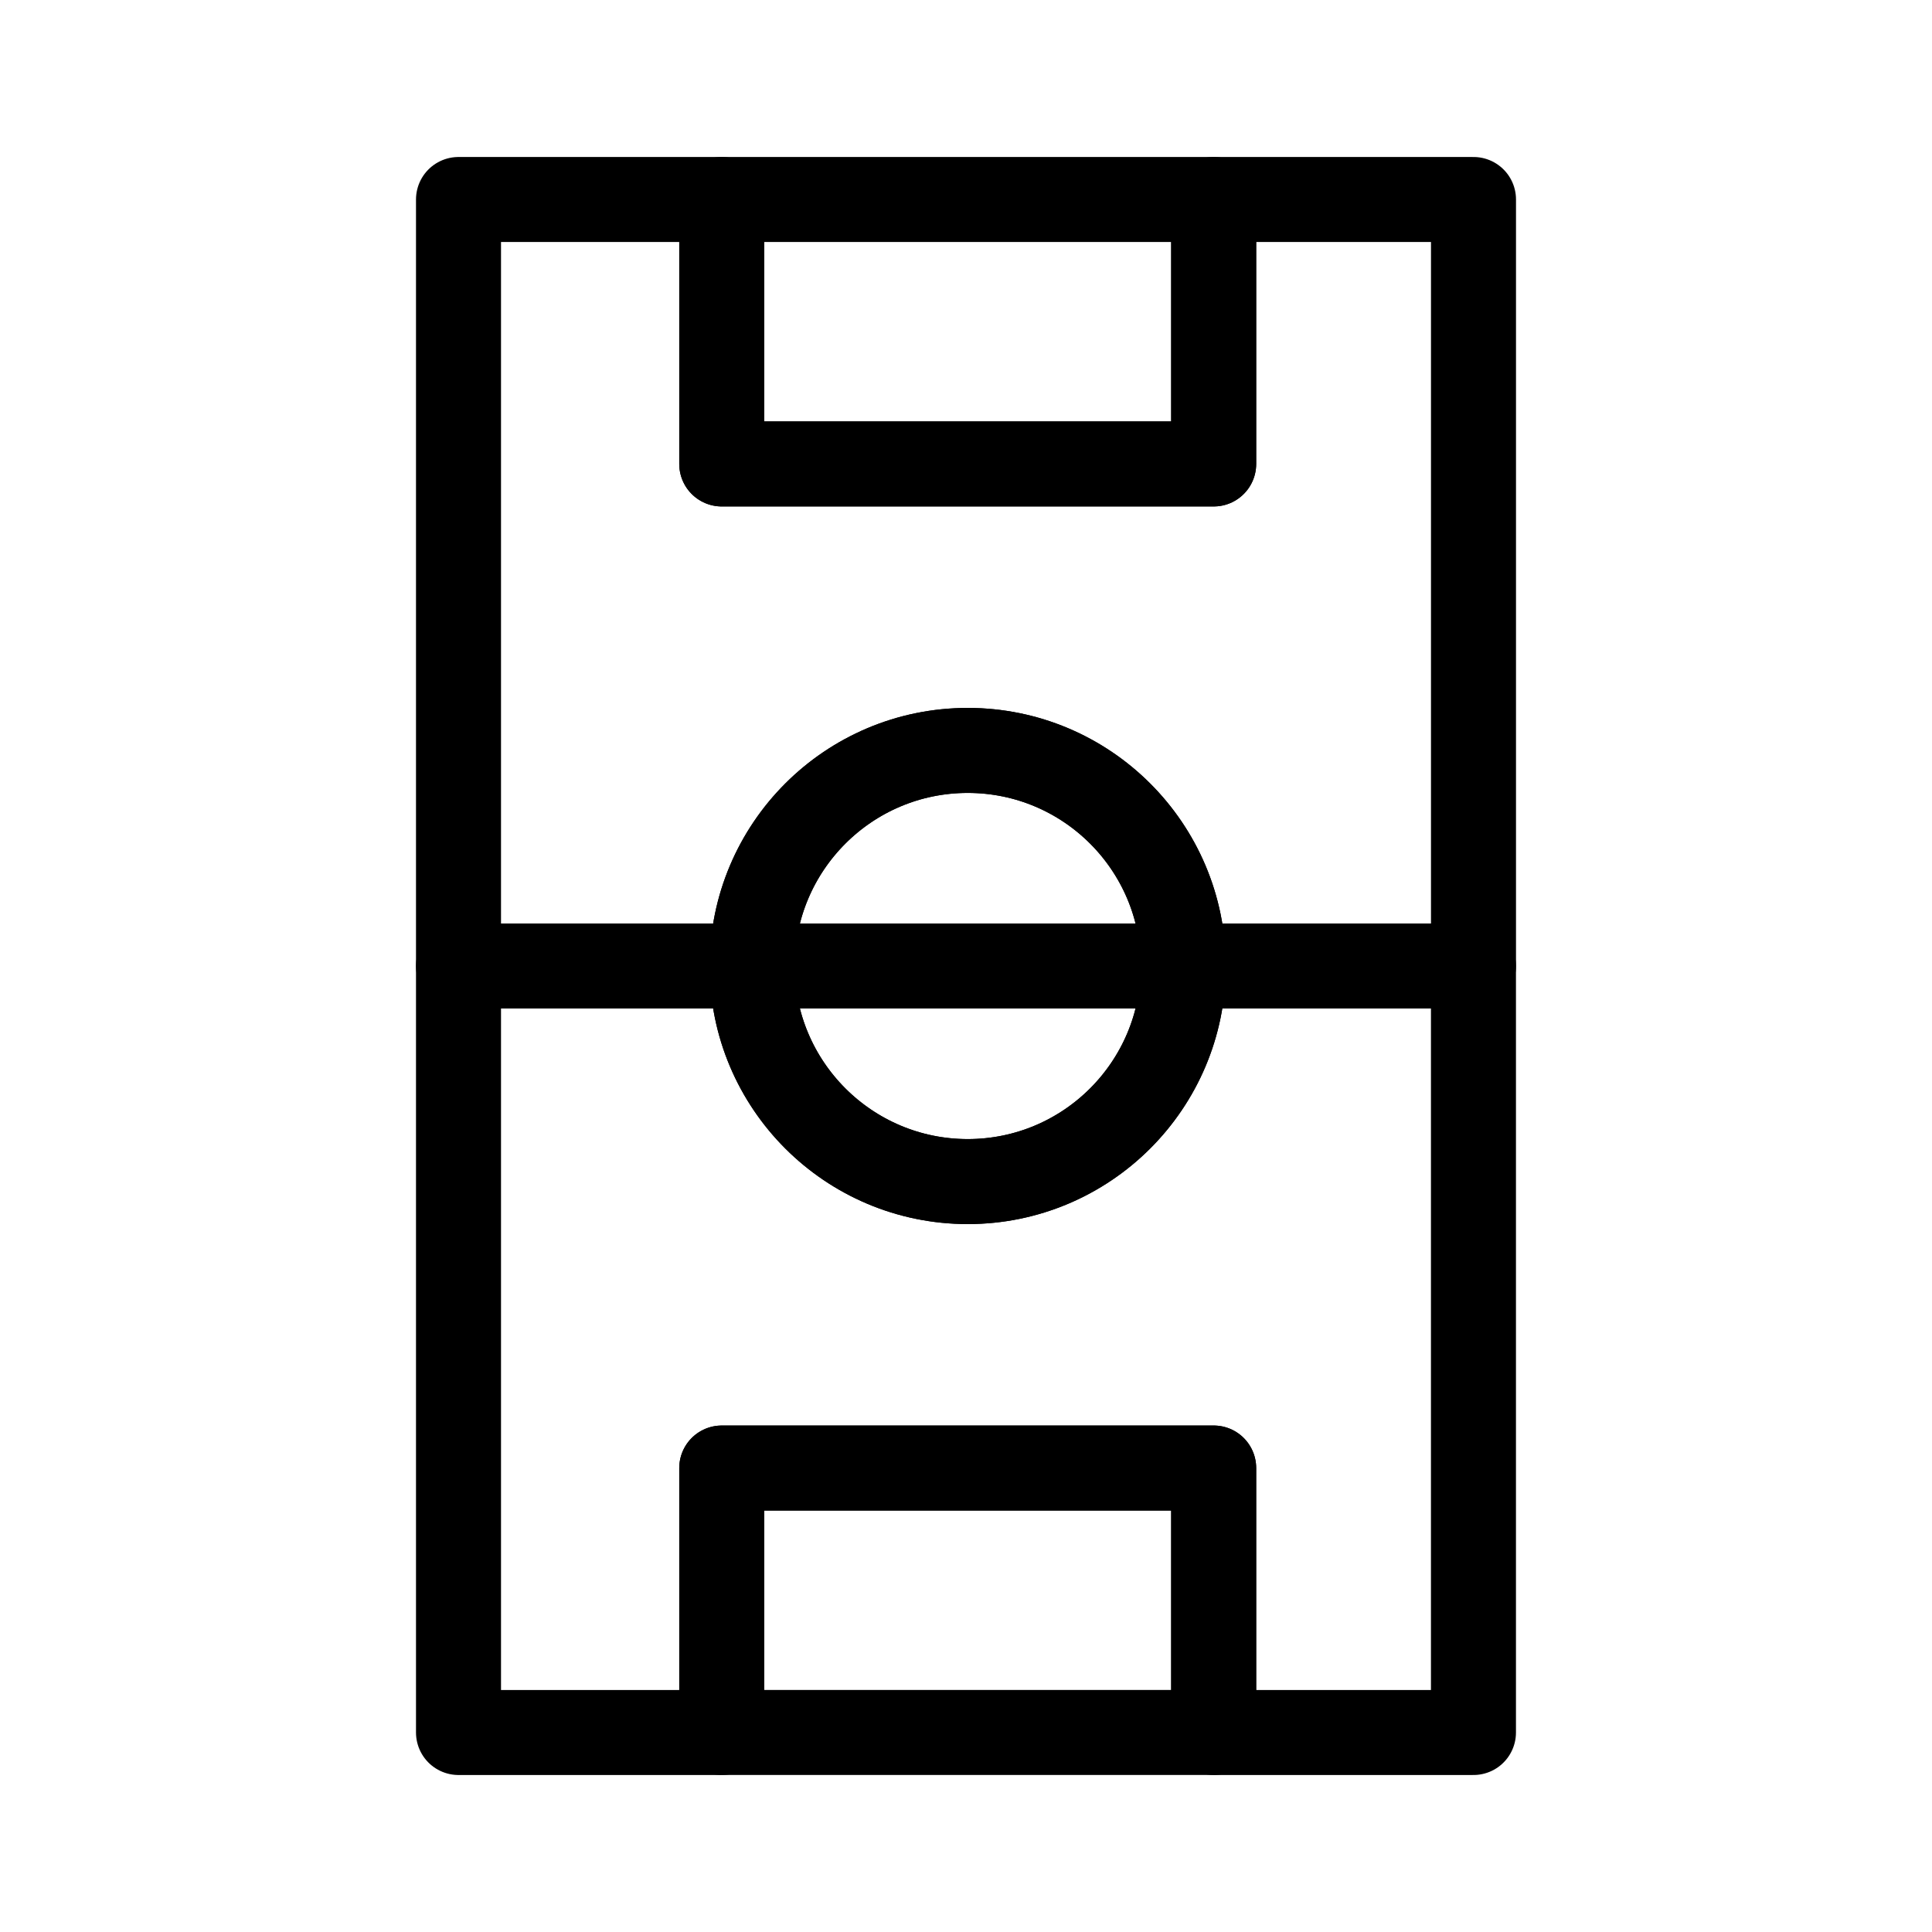
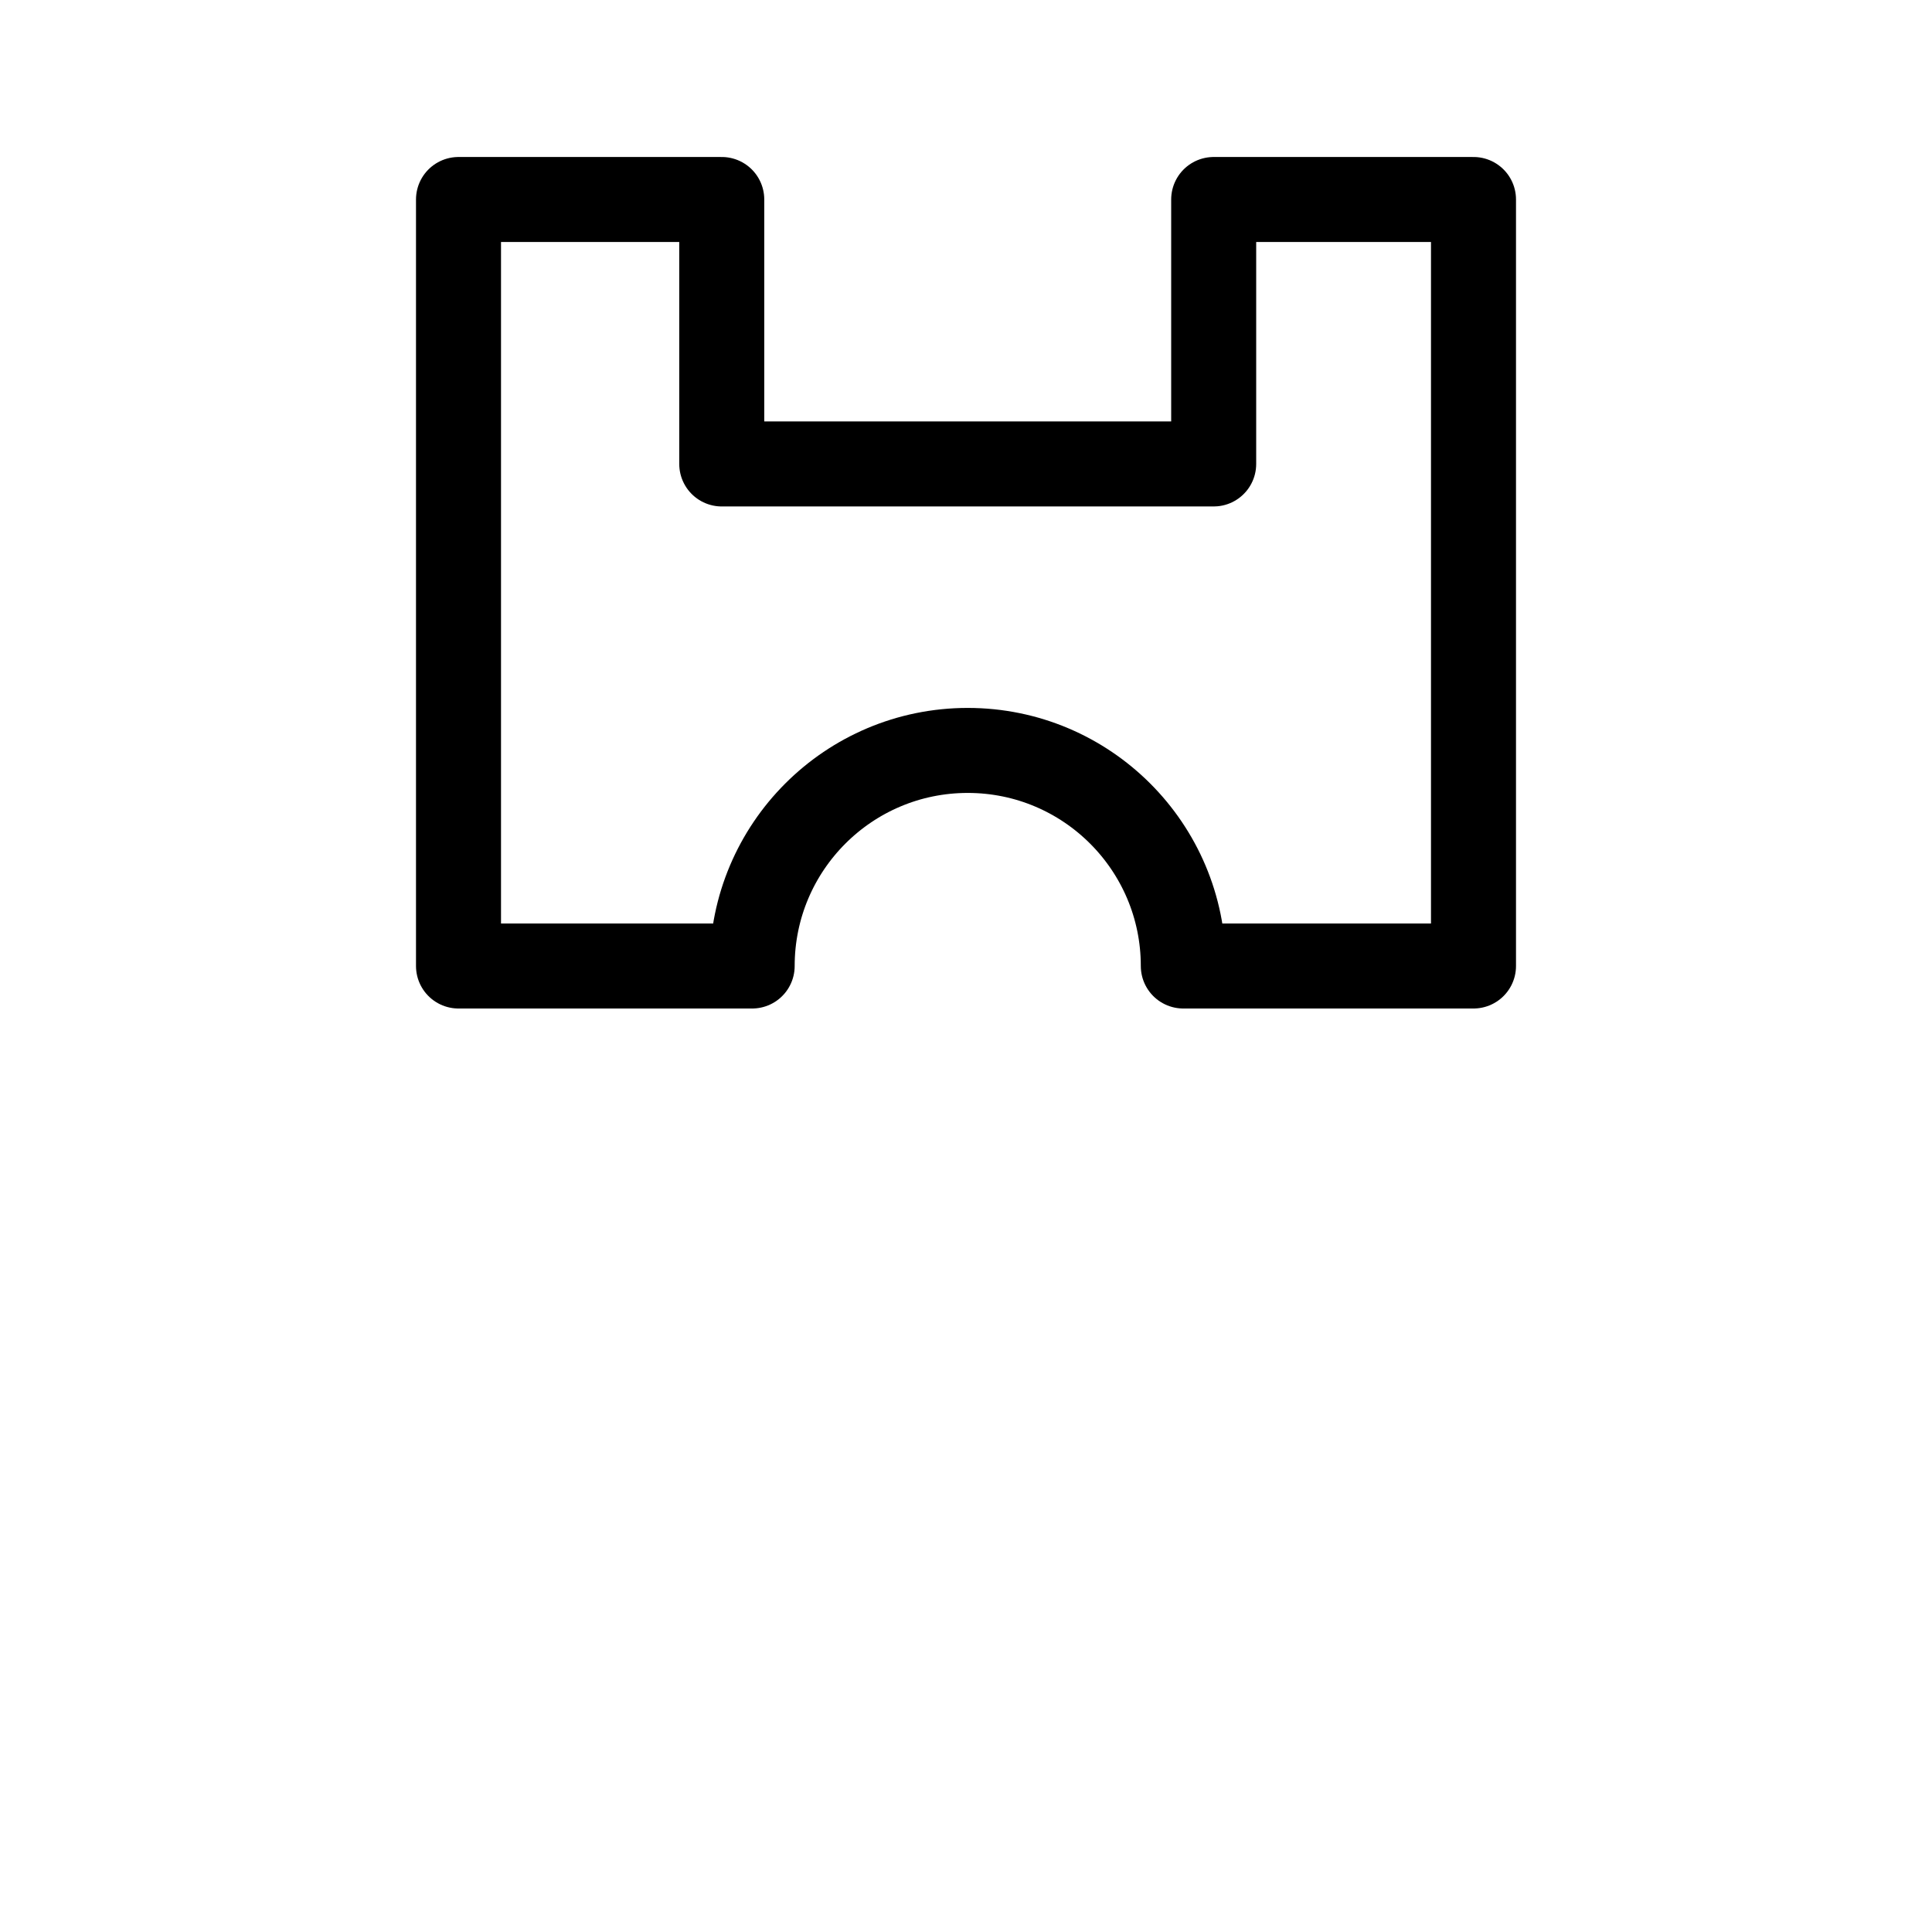
<svg xmlns="http://www.w3.org/2000/svg" version="1.1" id="Layer_1" x="0px" y="0px" viewBox="0 0 500 500" style="enable-background:new 0 0 500 500;" xml:space="preserve">
  <style type="text/css">
	.st0{fill:none;stroke:#000000;stroke-width:22;stroke-linecap:round;stroke-linejoin:round;stroke-miterlimit:10;}
</style>
  <g>
    <path class="st0" d="M118.66,250h76c0-30.81,24.98-55.79,55.79-55.79s55.79,24.98,55.79,55.79h75.1V51.63H314.1v68.44H186.79V51.63   h-68.13V250z" />
-     <path class="st0" d="M250.45,305.79c-30.81,0-55.79-24.98-55.79-55.79h-76v198.37h68.13v-68.44H314.1v68.44h67.23V250h-75.1   C306.24,280.81,281.26,305.79,250.45,305.79z" />
-     <rect x="186.79" y="379.92" class="st0" width="127.31" height="68.44" />
-     <rect x="186.79" y="51.63" class="st0" width="127.31" height="68.44" />
-     <path class="st0" d="M250.45,194.21c-30.81,0-55.79,24.98-55.79,55.79h111.58C306.24,219.19,281.26,194.21,250.45,194.21z" />
-     <path class="st0" d="M250.45,305.79c30.81,0,55.79-24.98,55.79-55.79H194.66C194.66,280.81,219.64,305.79,250.45,305.79z" />
  </g>
</svg>